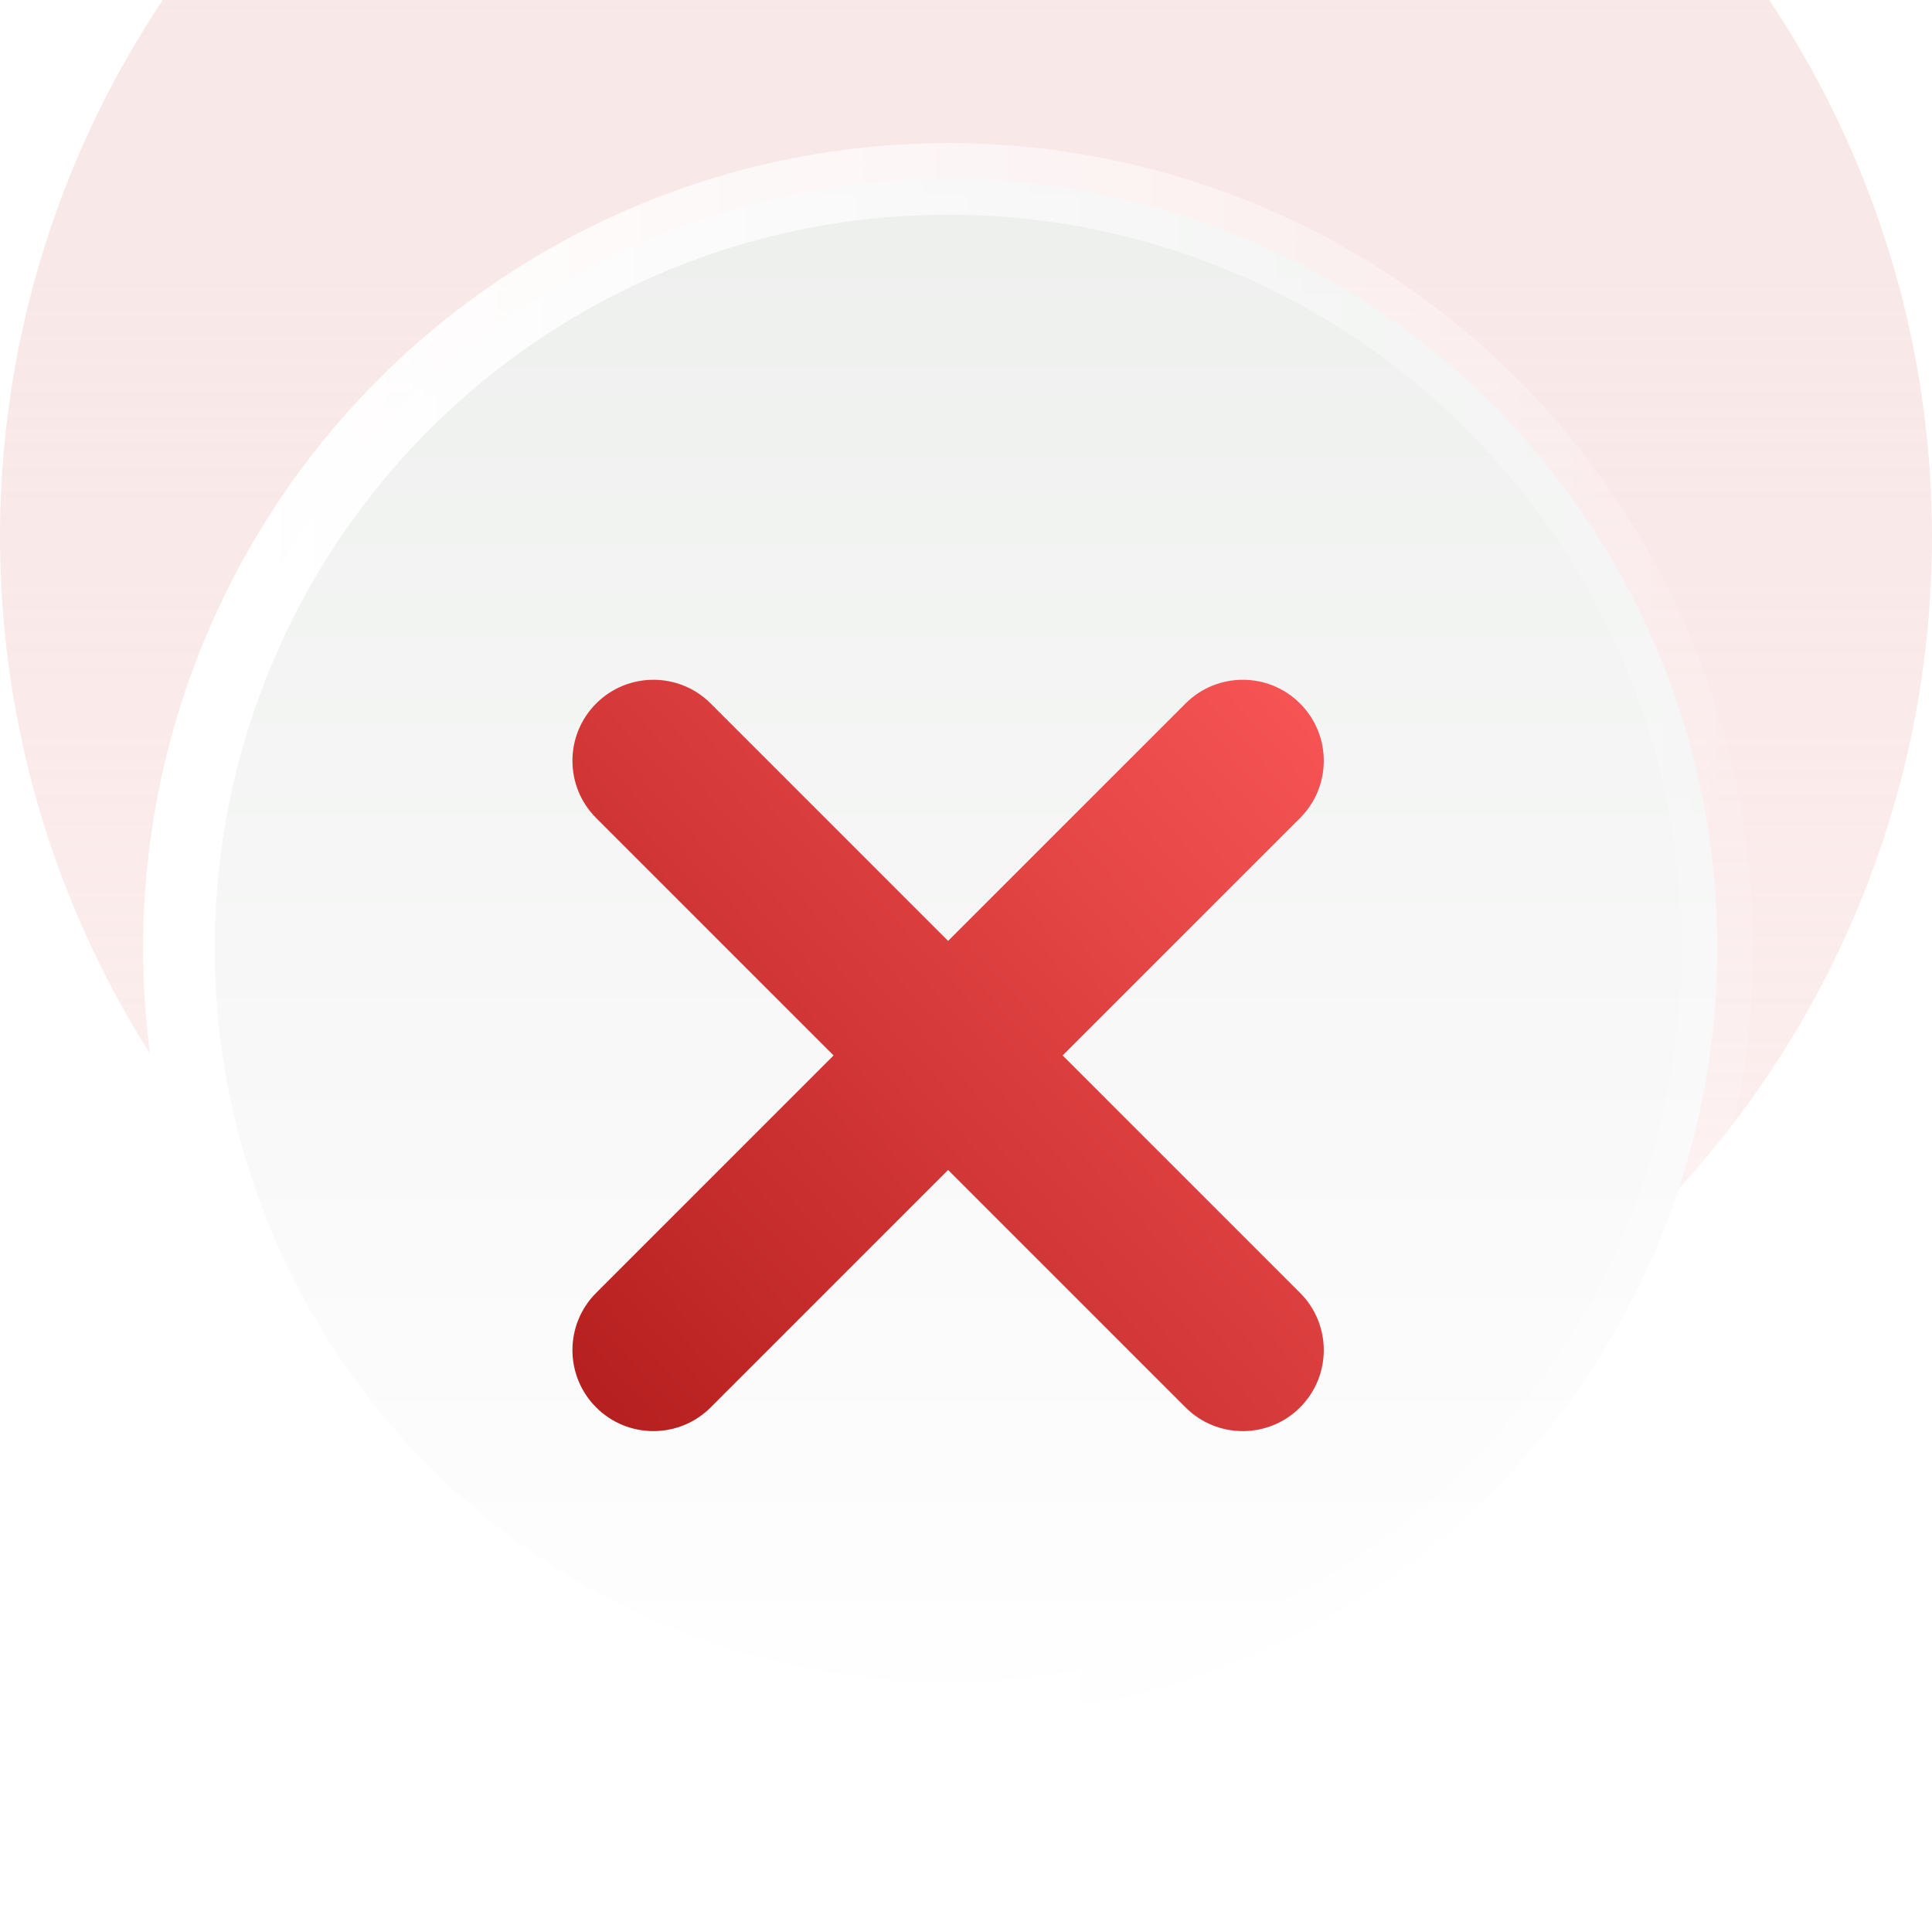
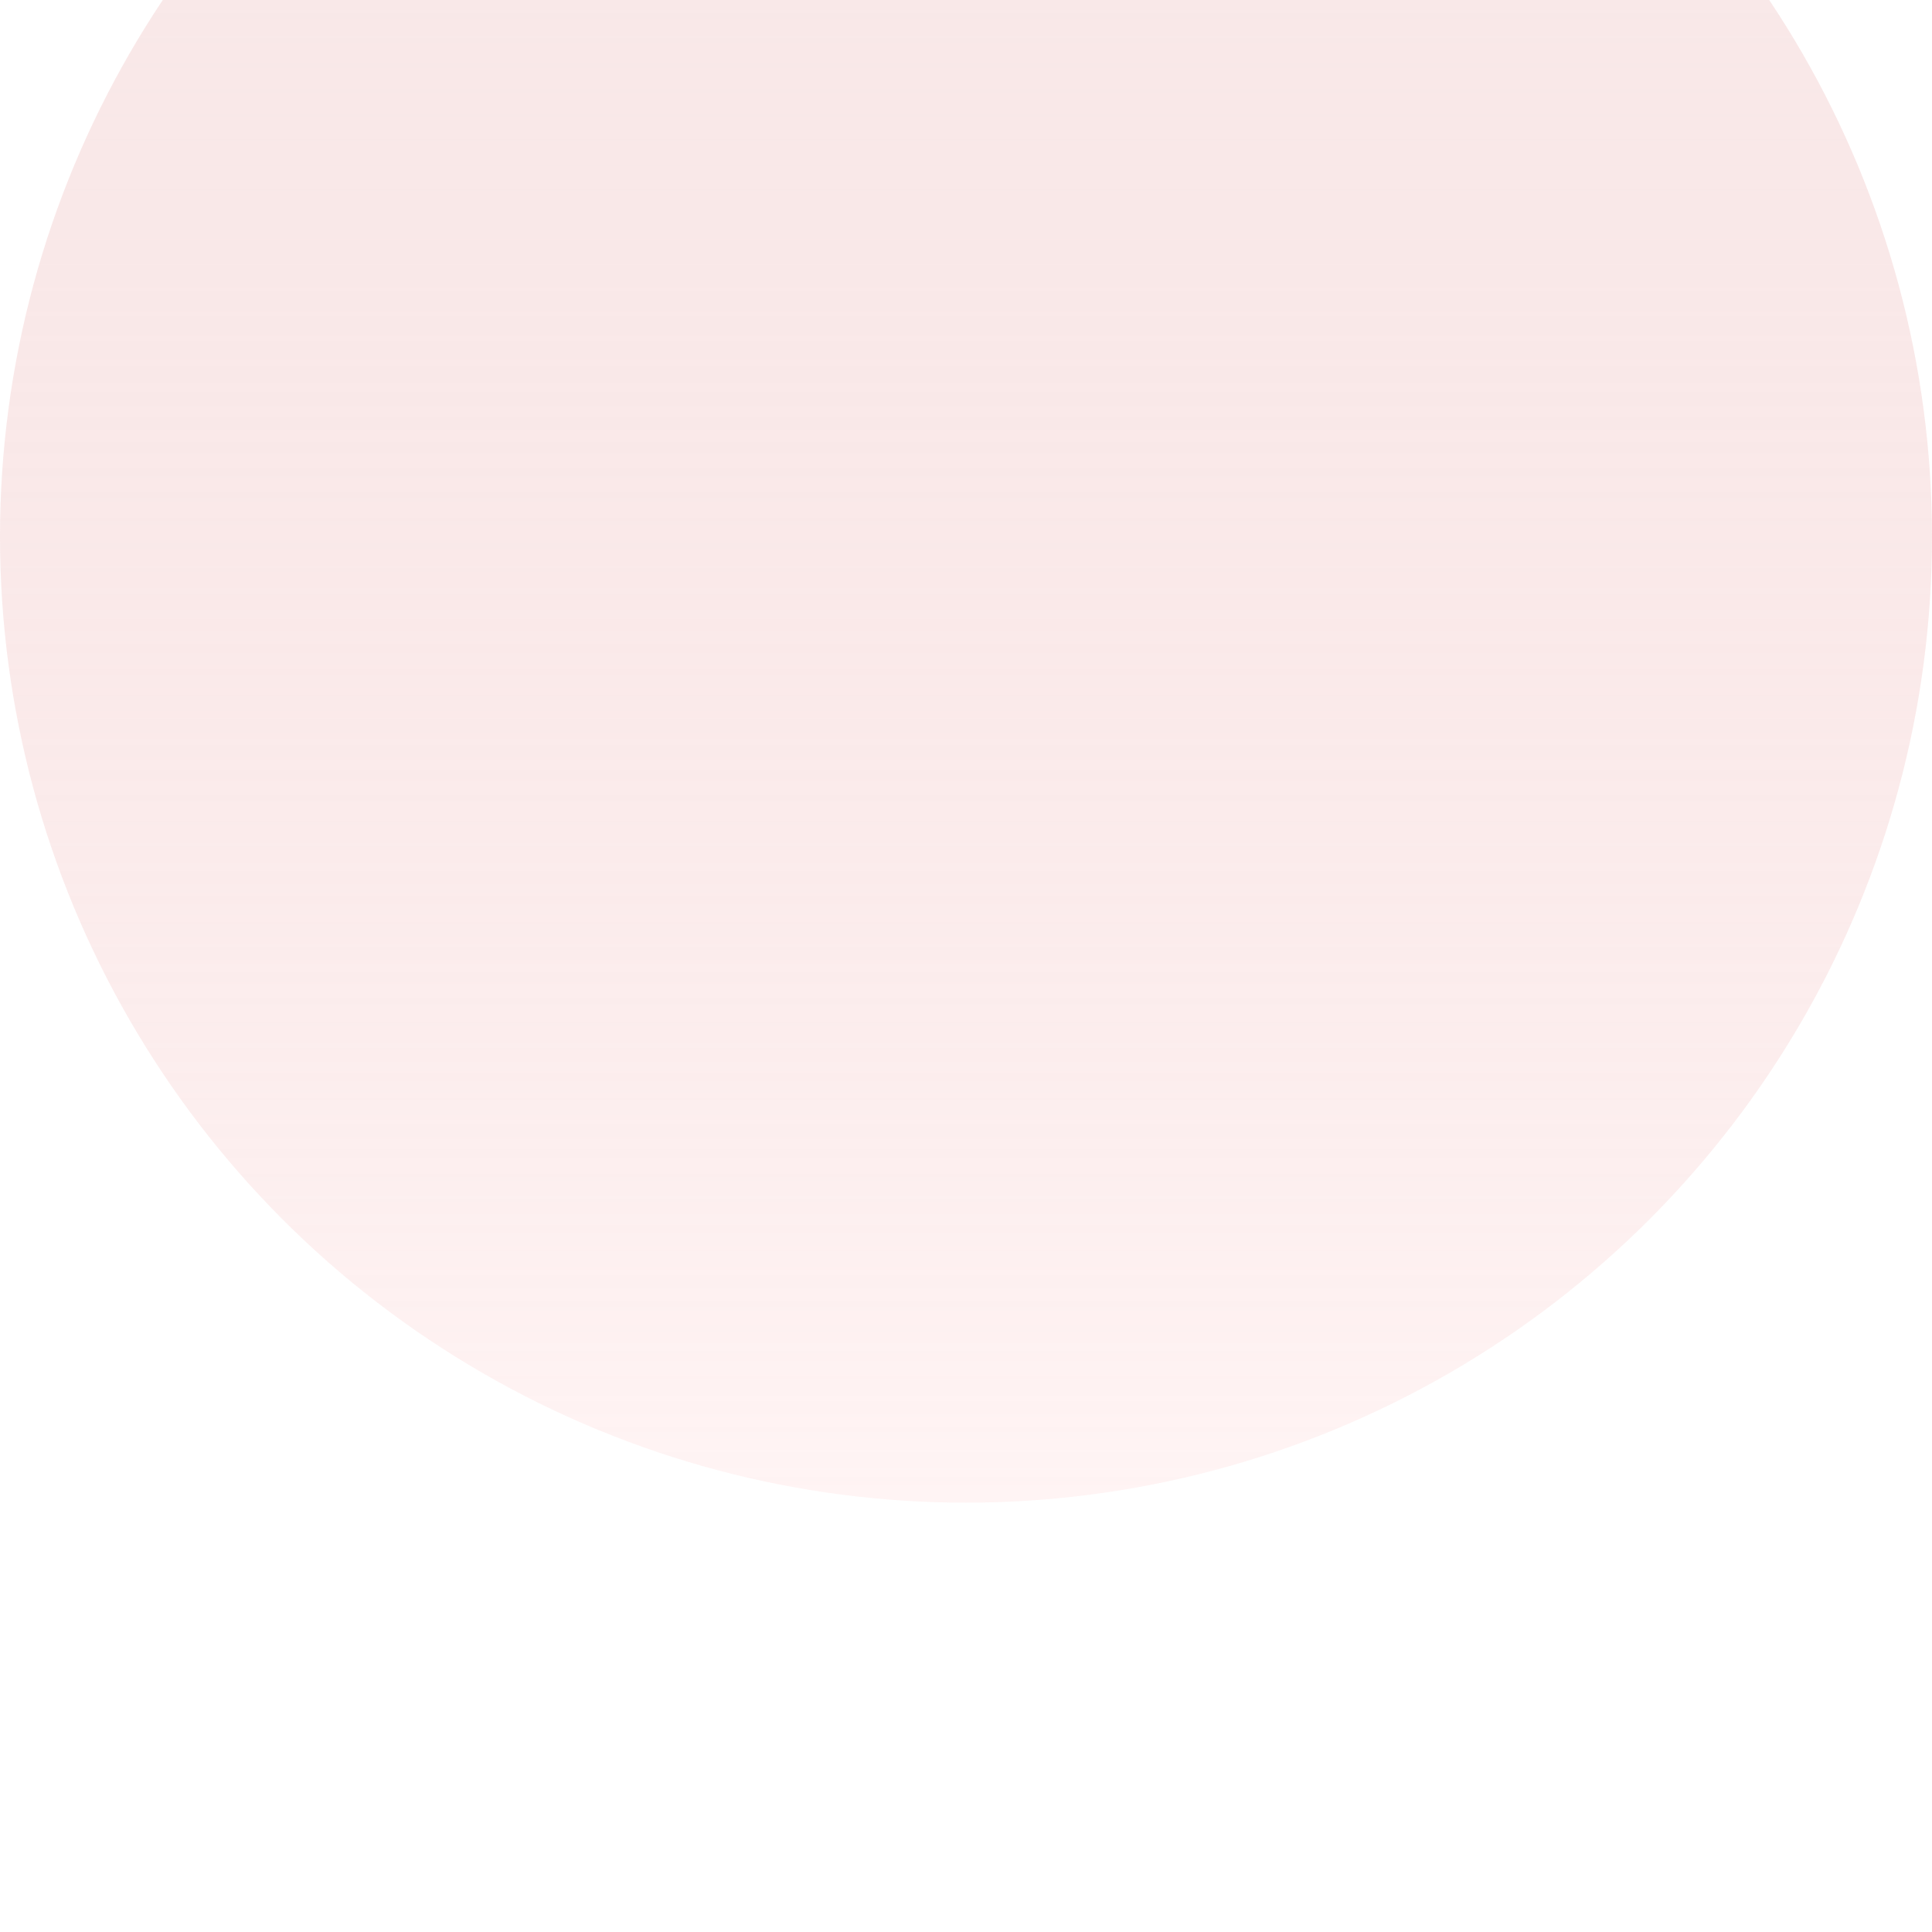
<svg xmlns="http://www.w3.org/2000/svg" width="54" height="54" viewBox="0 0 54 54" fill="none">
  <g filter="url(#filter0_bii_2306_11001)">
    <circle cx="27" cy="27" r="27" fill="url(#paint0_linear_2306_11001)" />
  </g>
-   <circle cx="26.5" cy="26.5" r="21.5" fill="url(#paint1_linear_2306_11001)" stroke="url(#paint2_linear_2306_11001)" stroke-width="2" />
  <g filter="url(#filter1_d_2306_11001)">
-     <path fill-rule="evenodd" clip-rule="evenodd" d="M19.864 17.663C18.98 16.779 17.547 16.779 16.663 17.663C15.779 18.547 15.779 19.98 16.663 20.864L23.299 27.5L16.663 34.136C15.779 35.02 15.779 36.453 16.663 37.337C17.547 38.221 18.98 38.221 19.864 37.337L26.5 30.701L33.136 37.337C34.02 38.221 35.453 38.221 36.337 37.337C37.221 36.453 37.221 35.02 36.337 34.136L29.701 27.5L36.337 20.864C37.221 19.98 37.221 18.547 36.337 17.663C35.453 16.779 34.02 16.779 33.136 17.663L26.5 24.299L19.864 17.663Z" fill="url(#paint3_linear_2306_11001)" />
-   </g>
+     </g>
  <defs>
    <filter id="filter0_bii_2306_11001" x="-3" y="-16" width="60" height="74" filterUnits="userSpaceOnUse" color-interpolation-filters="sRGB">
      <feFlood flood-opacity="0" result="BackgroundImageFix" />
      <feGaussianBlur in="BackgroundImage" stdDeviation="1.5" />
      <feComposite in2="SourceAlpha" operator="in" result="effect1_backgroundBlur_2306_11001" />
      <feBlend mode="normal" in="SourceGraphic" in2="effect1_backgroundBlur_2306_11001" result="shape" />
      <feColorMatrix in="SourceAlpha" type="matrix" values="0 0 0 0 0 0 0 0 0 0 0 0 0 0 0 0 0 0 127 0" result="hardAlpha" />
      <feOffset dy="-16" />
      <feGaussianBlur stdDeviation="9" />
      <feComposite in2="hardAlpha" operator="arithmetic" k2="-1" k3="1" />
      <feColorMatrix type="matrix" values="0 0 0 0 1 0 0 0 0 1 0 0 0 0 1 0 0 0 0.25 0" />
      <feBlend mode="normal" in2="shape" result="effect2_innerShadow_2306_11001" />
      <feColorMatrix in="SourceAlpha" type="matrix" values="0 0 0 0 0 0 0 0 0 0 0 0 0 0 0 0 0 0 127 0" result="hardAlpha" />
      <feOffset dy="4" />
      <feGaussianBlur stdDeviation="2" />
      <feComposite in2="hardAlpha" operator="arithmetic" k2="-1" k3="1" />
      <feColorMatrix type="matrix" values="0 0 0 0 1 0 0 0 0 1 0 0 0 0 1 0 0 0 0.25 0" />
      <feBlend mode="normal" in2="effect2_innerShadow_2306_11001" result="effect3_innerShadow_2306_11001" />
    </filter>
    <filter id="filter1_d_2306_11001" x="14" y="17" width="25" height="25" filterUnits="userSpaceOnUse" color-interpolation-filters="sRGB">
      <feFlood flood-opacity="0" result="BackgroundImageFix" />
      <feColorMatrix in="SourceAlpha" type="matrix" values="0 0 0 0 0 0 0 0 0 0 0 0 0 0 0 0 0 0 127 0" result="hardAlpha" />
      <feOffset dy="2" />
      <feGaussianBlur stdDeviation="1" />
      <feColorMatrix type="matrix" values="0 0 0 0 0 0 0 0 0 0 0 0 0 0 0 0 0 0 0.1 0" />
      <feBlend mode="normal" in2="BackgroundImageFix" result="effect1_dropShadow_2306_11001" />
      <feBlend mode="normal" in="SourceGraphic" in2="effect1_dropShadow_2306_11001" result="shape" />
    </filter>
    <linearGradient id="paint0_linear_2306_11001" x1="27" y1="0" x2="27" y2="54" gradientUnits="userSpaceOnUse">
      <stop stop-color="#E19797" stop-opacity="0.2" />
      <stop offset="1" stop-color="#FFE9E9" stop-opacity="0.5" />
    </linearGradient>
    <linearGradient id="paint1_linear_2306_11001" x1="26.5" y1="4" x2="26.5" y2="49" gradientUnits="userSpaceOnUse">
      <stop stop-color="#EDEFED" />
      <stop offset="1" stop-color="white" />
    </linearGradient>
    <linearGradient id="paint2_linear_2306_11001" x1="6.812" y1="22.984" x2="53.57" y2="22.984" gradientUnits="userSpaceOnUse">
      <stop stop-color="white" />
      <stop offset="1" stop-color="white" stop-opacity="0" />
    </linearGradient>
    <linearGradient id="paint3_linear_2306_11001" x1="34.529" y1="13.294" x2="0.294" y2="44" gradientUnits="userSpaceOnUse">
      <stop stop-color="#FA5757" />
      <stop offset="1" stop-color="#900000" />
    </linearGradient>
  </defs>
</svg>